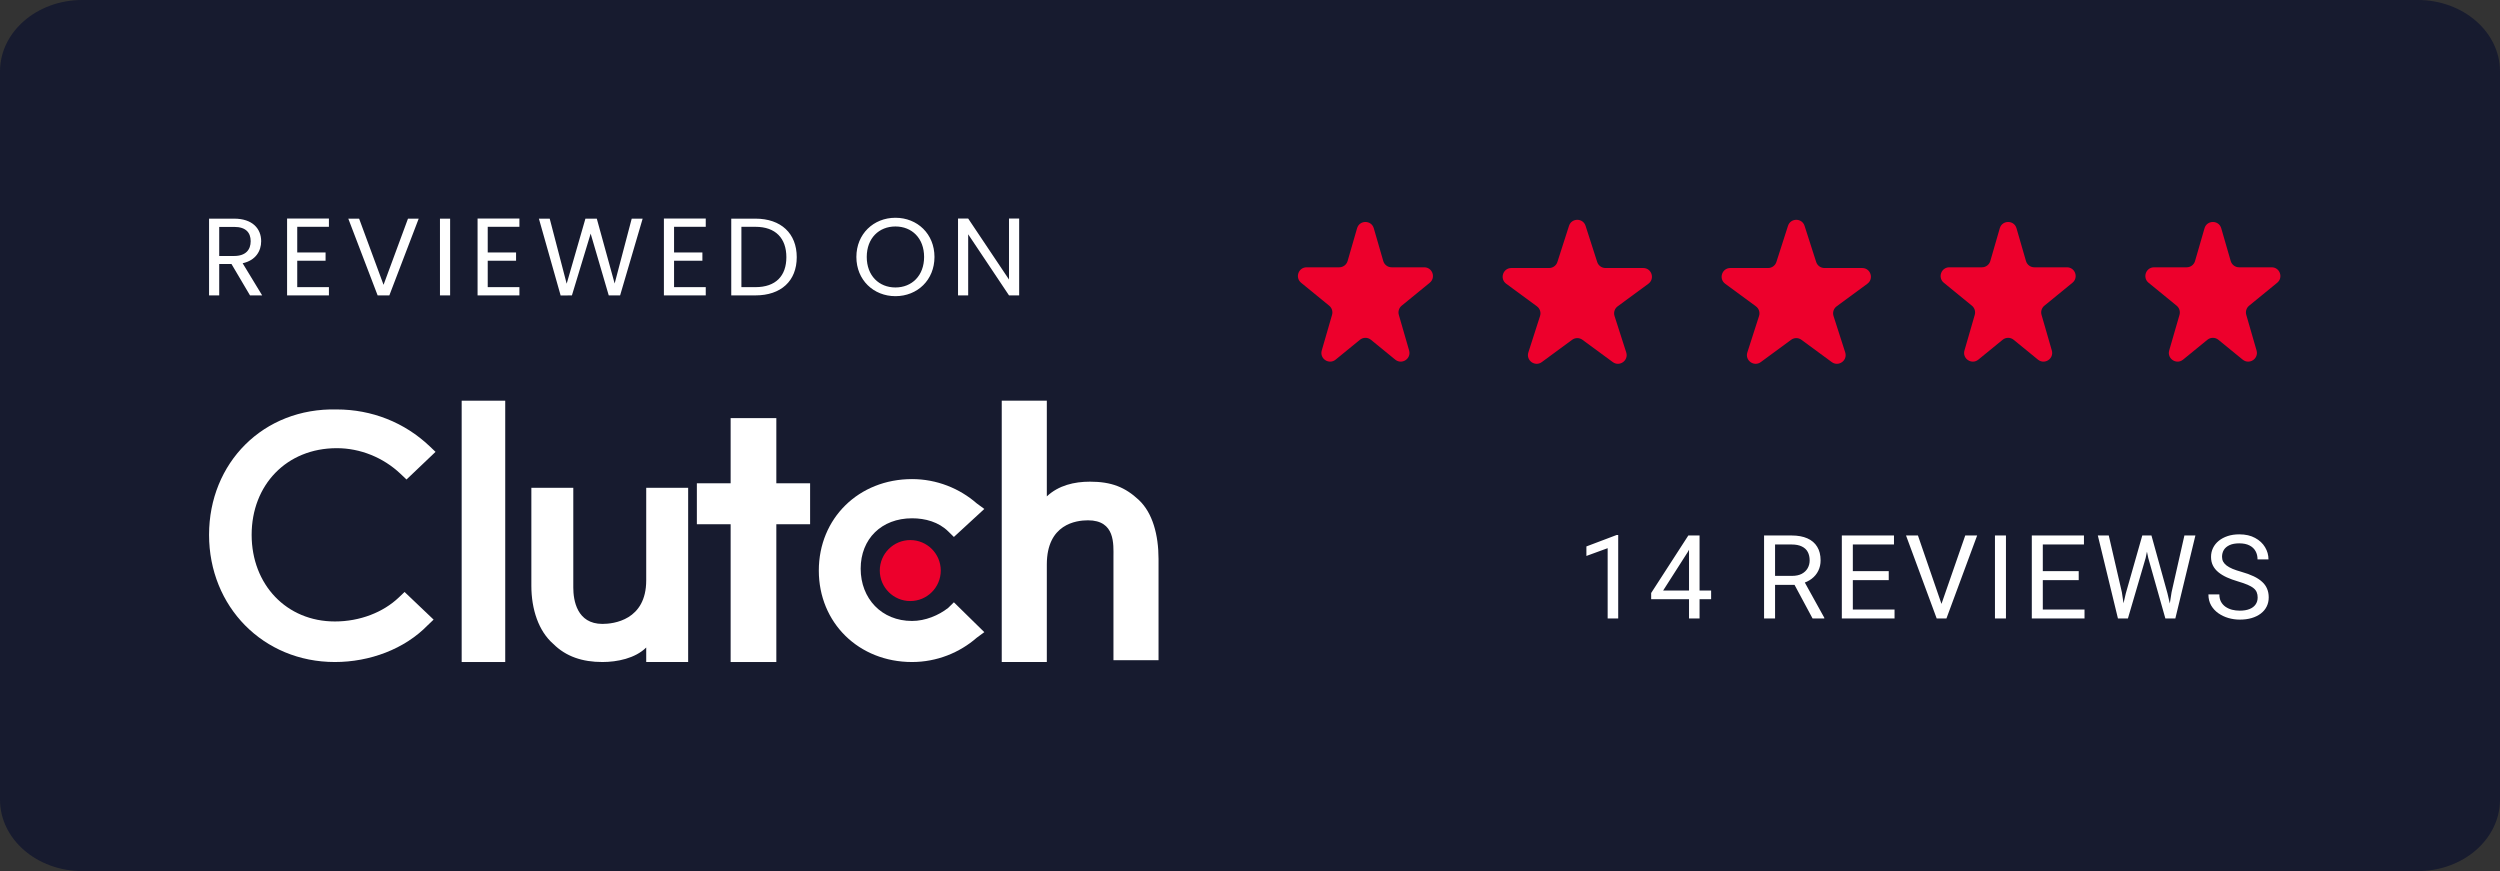
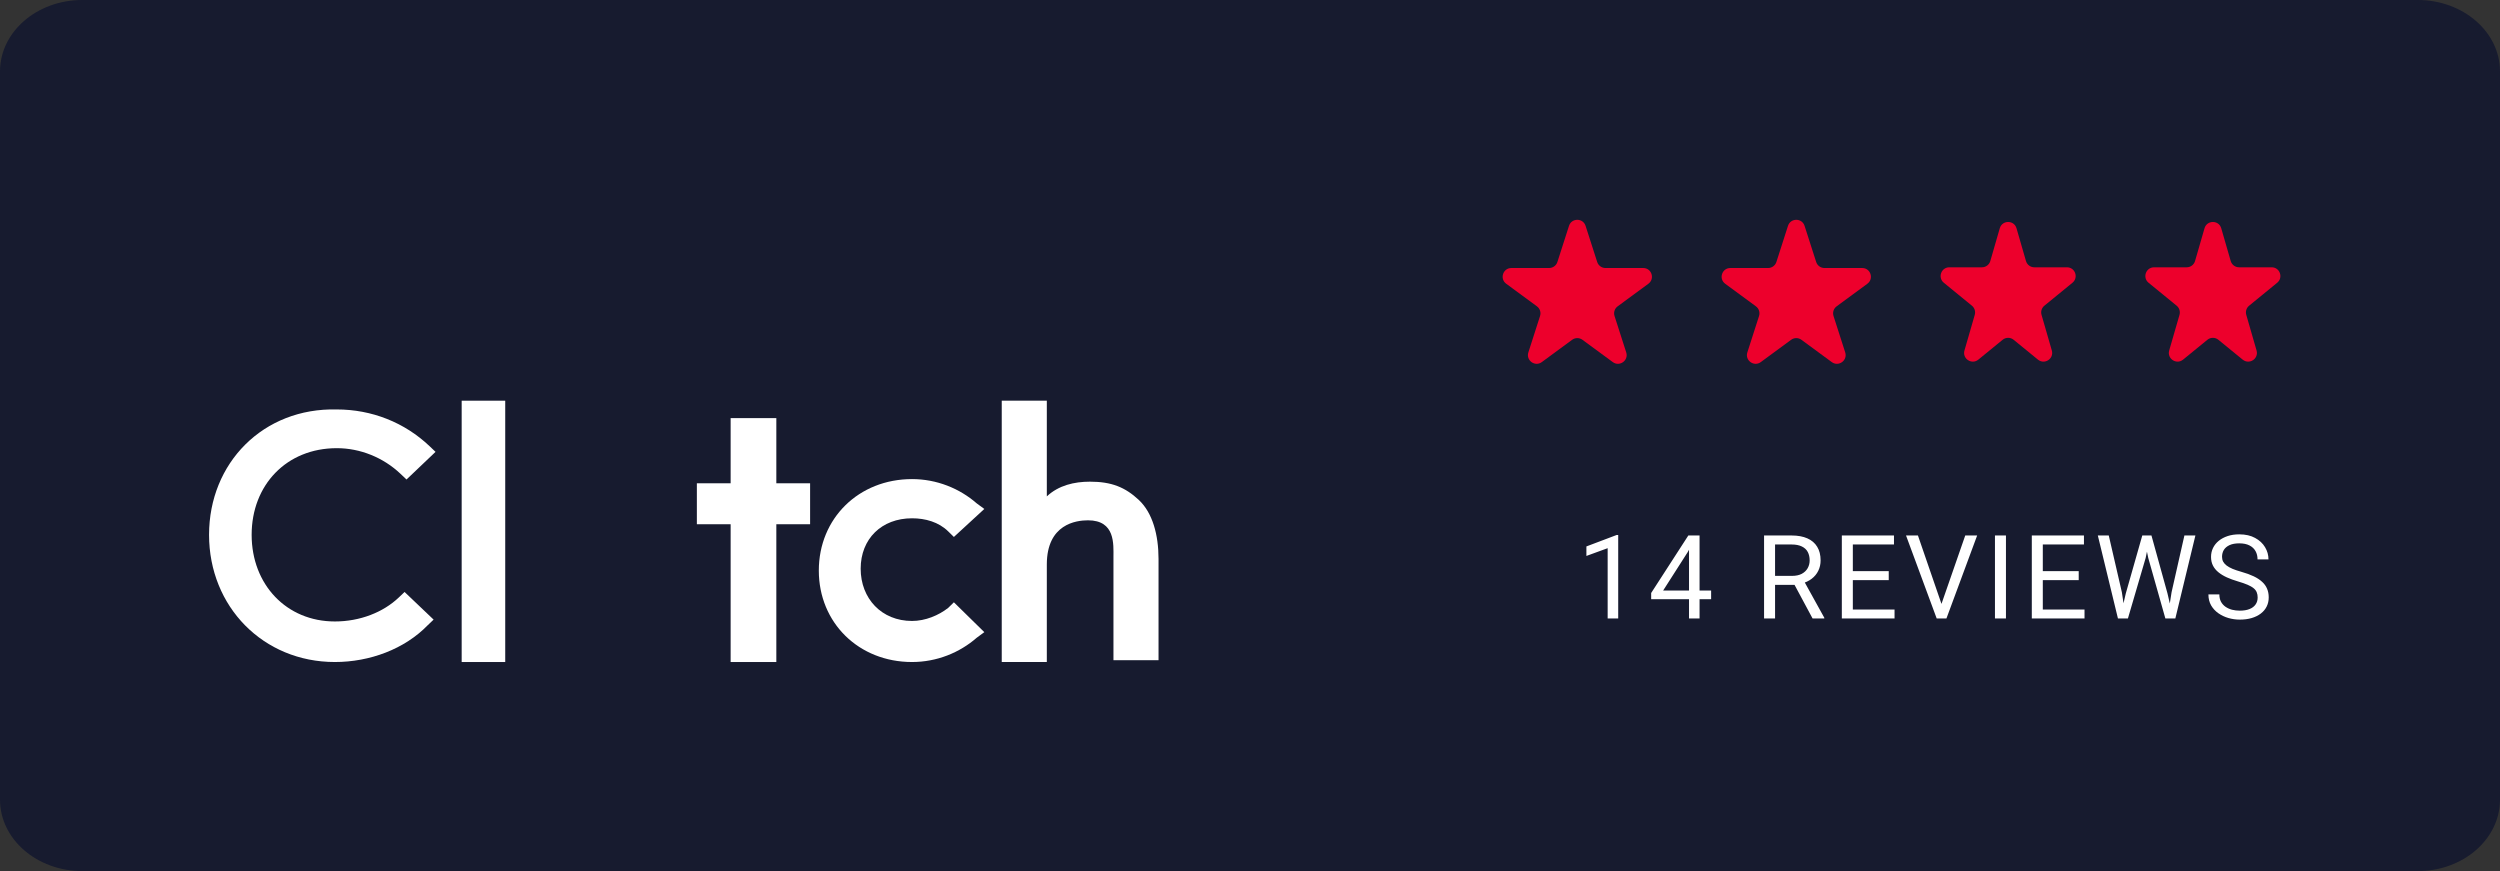
<svg xmlns="http://www.w3.org/2000/svg" width="287" height="100" viewBox="0 0 287 100" fill="none" class="w-full">
  <rect x="0" y="0" width="287" height="100" fill="#333333" stroke="none" />
  <path d="M9.441 100H277.559C282.773 100 287 96.33 287 91.803V8.197C287 3.67 282.773 0 277.559 0H9.441C4.227 0 0 3.67 0 8.197V91.803C0 96.33 4.227 100 9.441 100Z" fill="#171B2F" />
  <path d="M53 46H58V76H53V46Z" fill="white" />
-   <path d="M74.186 66.625C74.186 71.208 70.418 71.625 69.163 71.625C66.233 71.625 65.814 68.917 65.814 67.458V56H61V67.25C61 69.958 61.837 72.458 63.512 73.917C64.977 75.375 66.86 76 69.163 76C70.837 76 72.93 75.583 74.186 74.333V76H79V56H74.186V66.625Z" fill="white" />
  <path d="M89.123 48H83.877V55.481H80V60.183H83.877V76H89.123V60.183H93V55.481H89.123V48Z" fill="white" />
  <path d="M108.851 69.786C107.759 70.643 106.23 71.286 104.701 71.286C101.207 71.286 98.805 68.714 98.805 65.286C98.805 61.857 101.207 59.5 104.701 59.5C106.23 59.5 107.759 59.928 108.851 61L109.506 61.643L113 58.428L112.126 57.786C110.161 56.071 107.54 55 104.701 55C98.586 55 94 59.5 94 65.5C94 71.5 98.586 76 104.701 76C107.54 76 110.161 74.929 112.126 73.214L113 72.571L109.506 69.143L108.851 69.786Z" fill="white" />
  <path d="M130.75 57.408C129.175 55.93 127.6 55.296 125.125 55.296C123.325 55.296 121.525 55.718 120.175 56.986V46H115V76H120.175V64.803C120.175 60.155 123.55 59.732 124.9 59.732C128.049 59.732 127.825 62.479 127.825 63.958V75.789H133V64.169C133 61.423 132.324 58.887 130.75 57.408Z" fill="white" />
-   <path d="M104.5 69C106.433 69 108 67.433 108 65.5C108 63.567 106.433 62 104.5 62C102.567 62 101 63.567 101 65.5C101 67.433 102.567 69 104.5 69Z" fill="#ED002C" />
  <path d="M45.778 68.593C44 70.286 41.333 71.344 38.444 71.344C32.889 71.344 28.889 67.111 28.889 61.397C28.889 55.682 32.889 51.45 38.667 51.45C41.333 51.45 44 52.508 46 54.413L46.667 55.047L50 51.873L49.333 51.238C46.444 48.487 42.667 47.005 38.667 47.005C30.222 46.794 24 53.143 24 61.397C24 69.651 30.222 76 38.444 76C42.444 76 46.444 74.519 49.111 71.767L49.778 71.132L46.444 67.958L45.778 68.593Z" fill="white" />
-   <path d="M28.778 27.692C28.778 26.694 28.214 26.049 26.882 26.049H25.166V29.386H26.882C28.201 29.386 28.778 28.678 28.778 27.692ZM24 25.101H26.882C28.983 25.101 29.982 26.251 29.982 27.692C29.982 28.817 29.354 29.892 27.855 30.221L30.097 33.911H28.701L26.575 30.309H25.166V33.911H24V25.101ZM37.76 25.088V26.037H34.123V28.982H37.376V29.93H34.123V32.964H37.76V33.911H32.957V25.088H37.76ZM44.031 32.698L46.836 25.101H48.066L44.697 33.911H43.352L39.984 25.101H41.226L44.031 32.698ZM50.508 33.911V25.101H51.674V33.911H50.508ZM59.628 25.088V26.037H55.991V28.982H59.244V29.93H55.991V32.964H59.628V33.911H54.825V25.088H59.628ZM64.362 33.924L61.865 25.101H63.107L65.054 32.572L67.206 25.101H68.512L70.562 32.546L72.521 25.101H73.776L71.189 33.911H69.883L67.808 26.82L65.656 33.911L64.362 33.924ZM81.02 25.088V26.037H77.382V28.982H80.635V29.93H77.382V32.964H81.02V33.911H76.216V25.088H81.02ZM86.727 25.101C89.66 25.101 91.466 26.795 91.466 29.525C91.466 32.256 89.66 33.911 86.727 33.911H83.948V25.101H86.727ZM85.113 32.964H86.727C89.058 32.964 90.275 31.674 90.275 29.525C90.275 27.376 89.058 26.037 86.727 26.037H85.113V32.964ZM107.278 29.5C107.278 32.142 105.318 34 102.795 34C100.284 34 98.312 32.142 98.312 29.5C98.312 26.858 100.284 25 102.795 25C105.318 25 107.278 26.858 107.278 29.5ZM99.503 29.5C99.503 31.649 100.912 33.001 102.795 33.001C104.678 33.001 106.087 31.649 106.087 29.5C106.087 27.338 104.678 25.999 102.795 25.999C100.912 25.999 99.503 27.338 99.503 29.5ZM115.834 25.088H117V33.911H115.834L111.147 26.896V33.911H109.981V25.088H111.147L115.834 32.091V25.088Z" fill="white" />
-   <path d="M155.791 26.206C156.069 25.243 157.434 25.243 157.712 26.206L158.798 29.964C158.922 30.392 159.314 30.686 159.759 30.686H163.501C164.441 30.686 164.862 31.866 164.134 32.461L160.912 35.093C160.602 35.346 160.473 35.76 160.584 36.145L161.766 40.234C162.039 41.177 160.933 41.907 160.173 41.286L157.384 39.008C157.016 38.708 156.487 38.708 156.119 39.008L153.33 41.286C152.57 41.907 151.464 41.177 151.737 40.234L152.919 36.145C153.03 35.76 152.901 35.346 152.59 35.093L149.369 32.461C148.641 31.866 149.061 30.686 150.002 30.686H153.744C154.189 30.686 154.581 30.392 154.705 29.964L155.791 26.206Z" fill="#ED002C" />
  <path d="M180.121 25.928C180.418 25.003 181.728 25.003 182.025 25.928L183.357 30.074C183.489 30.488 183.874 30.768 184.309 30.768H188.641C189.607 30.768 190.012 32.002 189.234 32.574L185.708 35.166C185.362 35.42 185.217 35.868 185.348 36.277L186.69 40.456C186.987 41.379 185.927 42.142 185.146 41.567L181.666 39.009C181.313 38.75 180.833 38.75 180.481 39.009L177.001 41.567C176.22 42.142 175.16 41.379 175.456 40.456L176.798 36.277C176.93 35.868 176.785 35.42 176.438 35.166L172.913 32.574C172.135 32.002 172.54 30.768 173.505 30.768H177.838C178.272 30.768 178.657 30.488 178.79 30.074L180.121 25.928Z" fill="#ED002C" />
  <path d="M205.261 25.928C205.558 25.003 206.868 25.003 207.165 25.928L208.496 30.074C208.629 30.488 209.014 30.768 209.448 30.768H213.781C214.747 30.768 215.151 32.002 214.373 32.574L210.848 35.166C210.501 35.42 210.357 35.868 210.488 36.277L211.83 40.456C212.126 41.379 211.067 42.142 210.285 41.567L206.805 39.009C206.453 38.75 205.973 38.75 205.621 39.009L202.14 41.567C201.359 42.142 200.3 41.379 200.596 40.456L201.938 36.277C202.069 35.868 201.924 35.42 201.578 35.166L198.053 32.574C197.274 32.002 197.679 30.768 198.645 30.768H202.978C203.412 30.768 203.797 30.488 203.93 30.074L205.261 25.928Z" fill="#ED002C" />
  <path d="M229.574 26.206C229.852 25.243 231.217 25.243 231.495 26.206L232.581 29.964C232.705 30.392 233.097 30.686 233.542 30.686H237.285C238.225 30.686 238.645 31.866 237.917 32.461L234.696 35.093C234.385 35.346 234.256 35.76 234.368 36.145L235.549 40.234C235.822 41.177 234.716 41.907 233.956 41.286L231.167 39.008C230.799 38.708 230.27 38.708 229.902 39.008L227.113 41.286C226.354 41.907 225.248 41.177 225.52 40.234L226.702 36.145C226.813 35.76 226.684 35.346 226.374 35.093L223.152 32.461C222.424 31.866 222.845 30.686 223.785 30.686H227.527C227.973 30.686 228.364 30.392 228.488 29.964L229.574 26.206Z" fill="#ED002C" />
  <path d="M253.078 26.206C253.356 25.243 254.721 25.243 254.999 26.206L256.085 29.964C256.209 30.392 256.601 30.686 257.046 30.686H260.789C261.729 30.686 262.149 31.866 261.421 32.461L258.2 35.093C257.889 35.346 257.76 35.76 257.872 36.145L259.053 40.234C259.326 41.177 258.22 41.907 257.46 41.286L254.671 39.008C254.303 38.708 253.774 38.708 253.406 39.008L250.617 41.286C249.858 41.907 248.752 41.177 249.024 40.234L250.206 36.145C250.317 35.76 250.188 35.346 249.878 35.093L246.656 32.461C245.928 31.866 246.349 30.686 247.289 30.686H251.031C251.477 30.686 251.868 30.392 251.992 29.964L253.078 26.206Z" fill="#ED002C" />
  <path d="M185.77 61.421V71H184.559V62.932L182.119 63.822V62.73L185.58 61.421H185.77ZM196.437 67.794V68.788H189.554V68.075L193.82 61.473H194.808L193.748 63.384L190.928 67.794H196.437ZM195.109 61.473V71H193.899V61.473H195.109ZM202.515 61.473H205.668C206.384 61.473 206.988 61.583 207.481 61.801C207.978 62.019 208.355 62.342 208.613 62.769C208.874 63.192 209.005 63.713 209.005 64.333C209.005 64.769 208.916 65.168 208.737 65.53C208.562 65.888 208.309 66.193 207.978 66.446C207.651 66.695 207.258 66.88 206.8 67.002L206.447 67.14H203.483L203.47 66.112H205.708C206.161 66.112 206.539 66.034 206.839 65.877C207.14 65.716 207.367 65.499 207.52 65.229C207.673 64.959 207.749 64.66 207.749 64.333C207.749 63.966 207.677 63.646 207.533 63.371C207.389 63.096 207.162 62.885 206.853 62.736C206.547 62.584 206.152 62.507 205.668 62.507H203.777V71H202.515V61.473ZM208.083 71L205.766 66.682L207.082 66.675L209.431 70.921V71H208.083ZM217.494 69.973V71H212.449V69.973H217.494ZM212.705 61.473V71H211.442V61.473H212.705ZM216.827 65.569V66.597H212.449V65.569H216.827ZM217.429 61.473V62.507H212.449V61.473H217.429ZM222.803 69.554L225.61 61.473H226.977L223.451 71H222.476L222.803 69.554ZM220.179 61.473L222.96 69.554L223.307 71H222.332L218.812 61.473H220.179ZM230.284 61.473V71H229.021V61.473H230.284ZM239.303 69.973V71H234.258V69.973H239.303ZM234.514 61.473V71H233.251V61.473H234.514ZM238.636 65.569V66.597H234.258V65.569H238.636ZM239.238 61.473V62.507H234.258V61.473H239.238ZM244.043 68.121L245.934 61.473H246.85L246.32 64.058L244.285 71H243.375L244.043 68.121ZM242.086 61.473L243.591 67.99L244.043 71H243.14L240.83 61.473H242.086ZM249.297 67.984L250.769 61.473H252.032L249.729 71H248.826L249.297 67.984ZM246.987 61.473L248.826 68.121L249.493 71H248.584L246.621 64.058L246.084 61.473H246.987ZM259.179 68.592C259.179 68.37 259.144 68.173 259.075 68.003C259.009 67.829 258.891 67.672 258.721 67.532C258.556 67.393 258.324 67.26 258.028 67.133C257.735 67.007 257.365 66.878 256.915 66.747C256.444 66.608 256.019 66.453 255.64 66.282C255.26 66.108 254.935 65.91 254.665 65.687C254.394 65.465 254.187 65.21 254.043 64.922C253.899 64.634 253.827 64.304 253.827 63.934C253.827 63.563 253.903 63.22 254.056 62.906C254.209 62.592 254.427 62.32 254.71 62.089C254.998 61.853 255.341 61.67 255.738 61.539C256.135 61.408 256.577 61.343 257.066 61.343C257.781 61.343 258.388 61.48 258.885 61.755C259.387 62.025 259.768 62.381 260.03 62.821C260.292 63.258 260.422 63.724 260.422 64.222H259.166C259.166 63.864 259.09 63.548 258.937 63.273C258.785 62.994 258.553 62.776 258.244 62.618C257.934 62.457 257.541 62.376 257.066 62.376C256.617 62.376 256.246 62.444 255.954 62.579C255.661 62.714 255.443 62.898 255.299 63.129C255.16 63.36 255.09 63.624 255.09 63.92C255.09 64.121 255.131 64.304 255.214 64.47C255.302 64.632 255.435 64.782 255.613 64.922C255.797 65.061 256.028 65.19 256.307 65.308C256.59 65.425 256.929 65.539 257.321 65.648C257.862 65.8 258.329 65.971 258.721 66.158C259.114 66.346 259.437 66.557 259.69 66.793C259.947 67.024 260.137 67.288 260.259 67.585C260.385 67.877 260.449 68.208 260.449 68.579C260.449 68.967 260.37 69.319 260.213 69.632C260.056 69.947 259.831 70.215 259.539 70.437C259.247 70.66 258.896 70.832 258.486 70.954C258.08 71.072 257.626 71.131 257.125 71.131C256.684 71.131 256.25 71.07 255.823 70.948C255.4 70.826 255.014 70.642 254.665 70.398C254.32 70.154 254.043 69.853 253.834 69.495C253.629 69.133 253.526 68.714 253.526 68.239H254.782C254.782 68.566 254.846 68.847 254.972 69.083C255.099 69.314 255.271 69.506 255.489 69.659C255.712 69.811 255.962 69.925 256.242 69.999C256.525 70.069 256.819 70.104 257.125 70.104C257.565 70.104 257.938 70.043 258.244 69.92C258.549 69.798 258.78 69.624 258.937 69.397C259.099 69.17 259.179 68.902 259.179 68.592Z" fill="white" />
</svg>